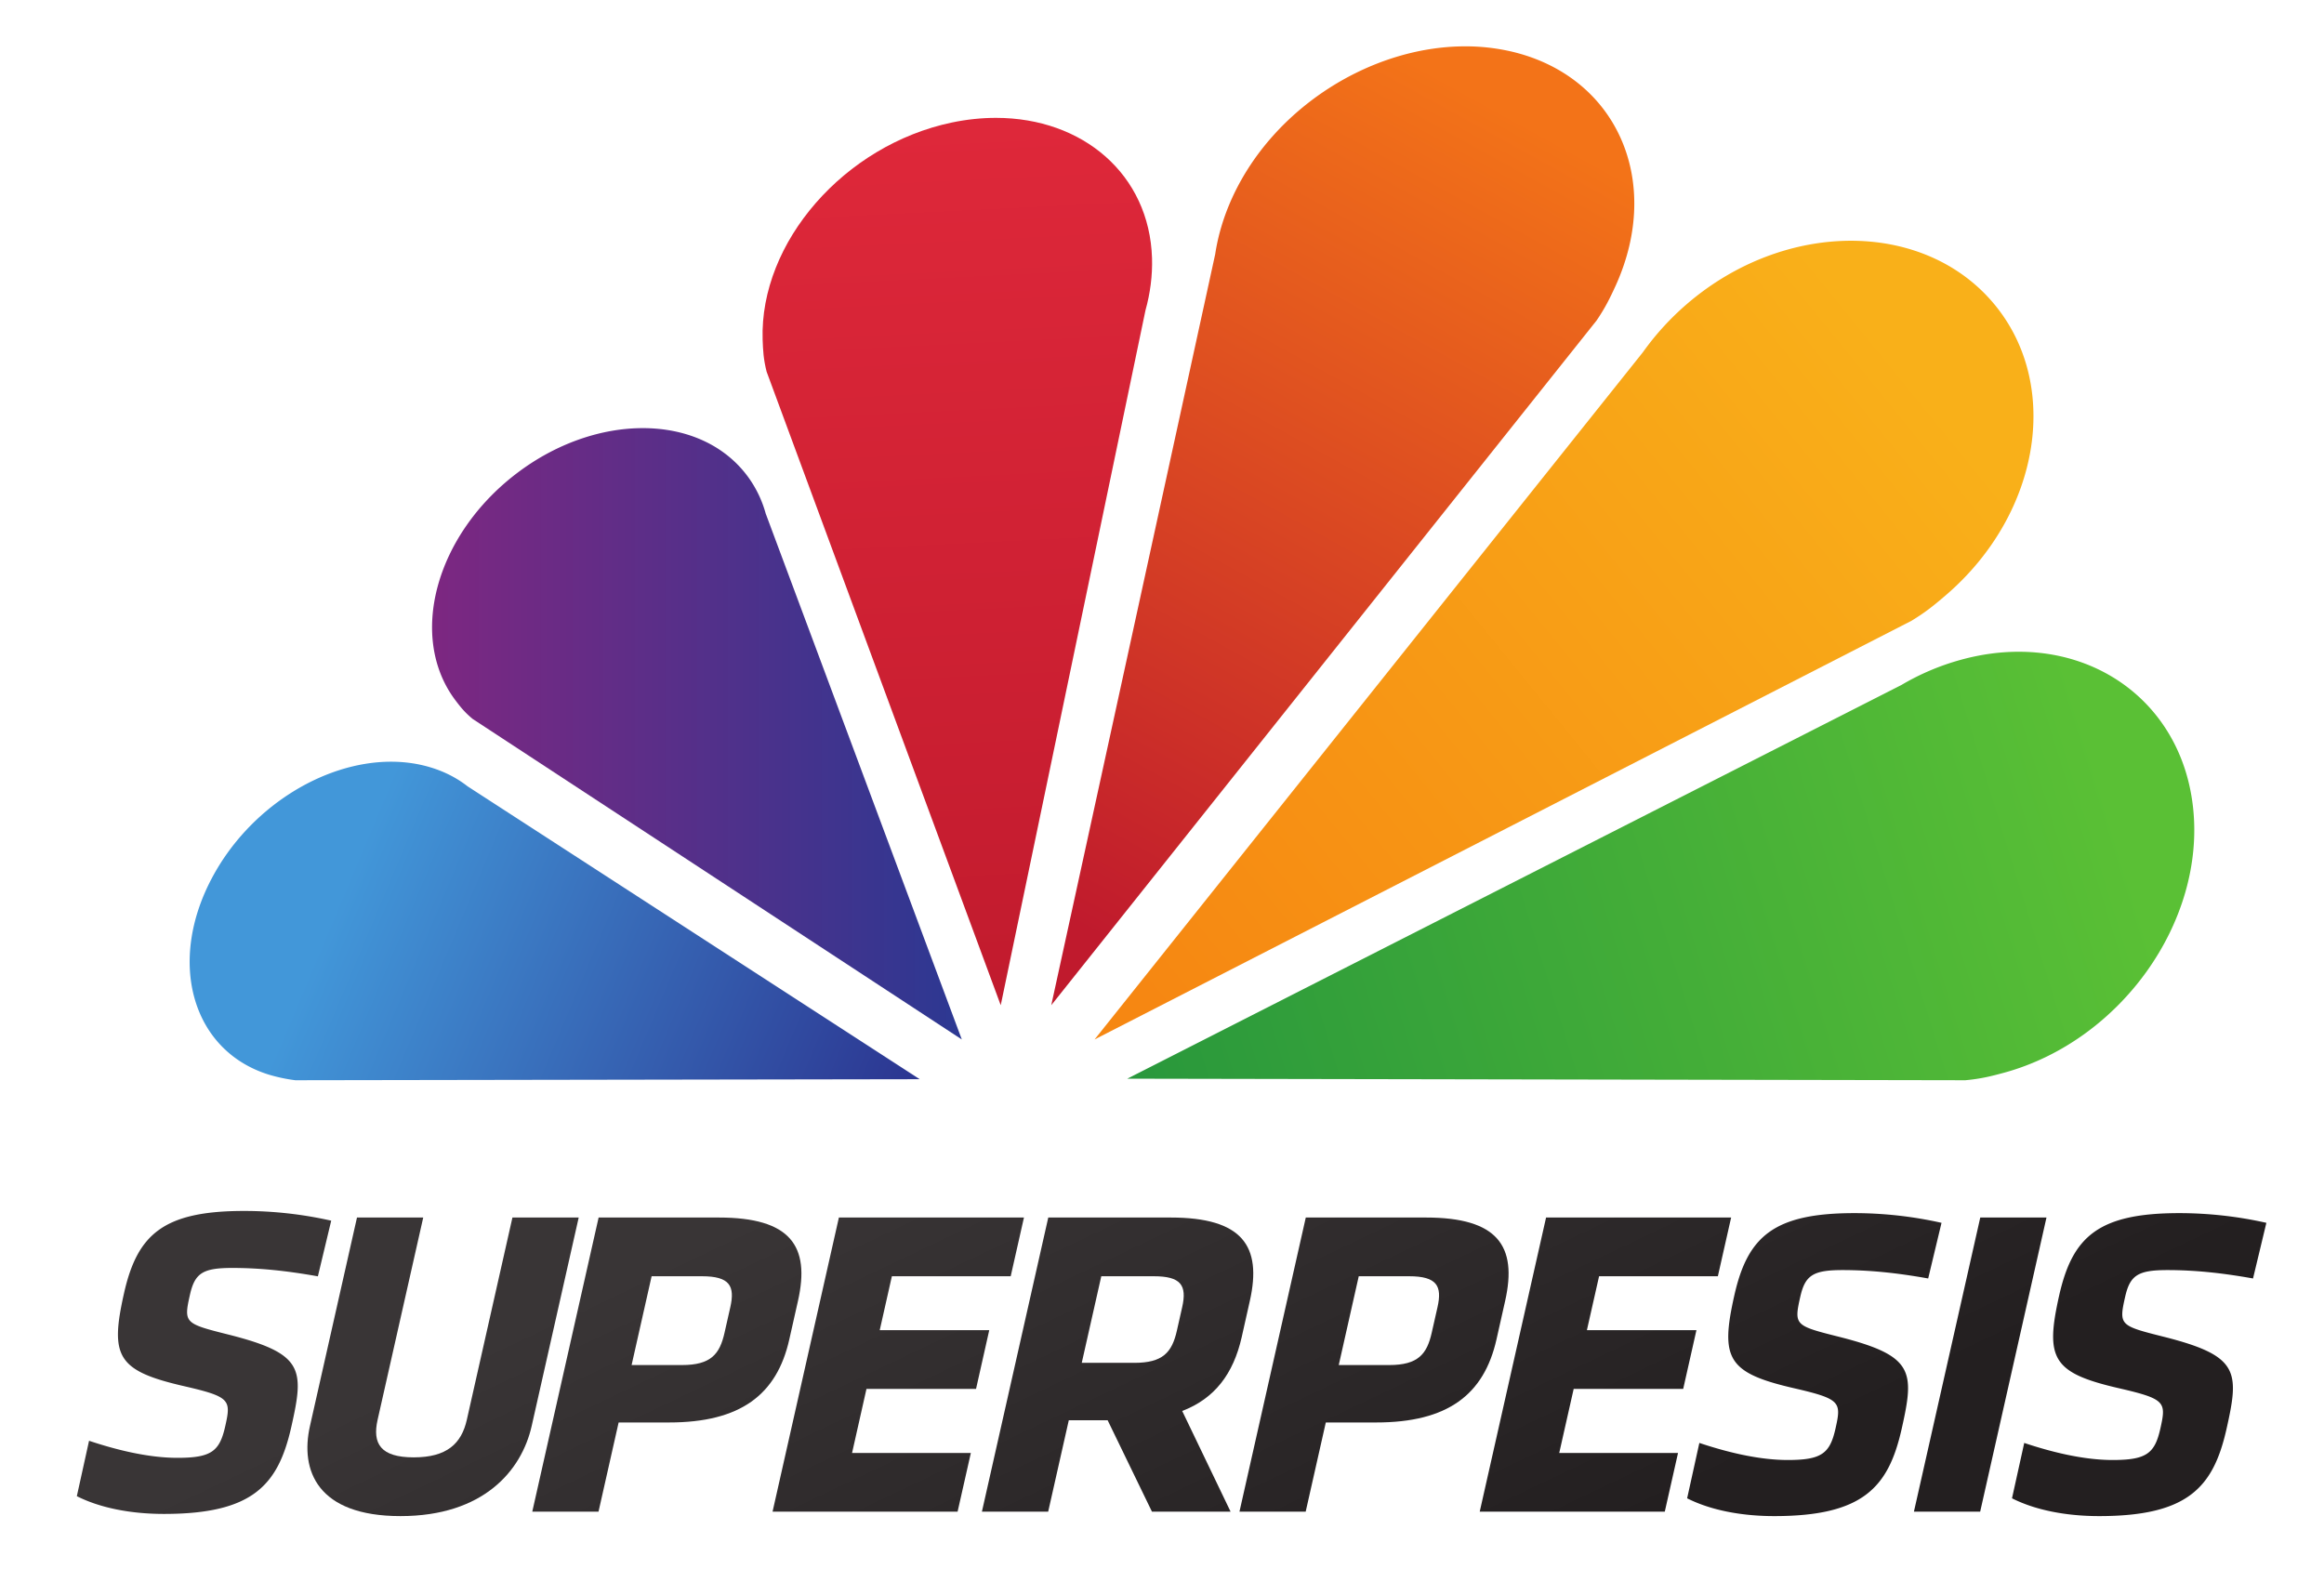
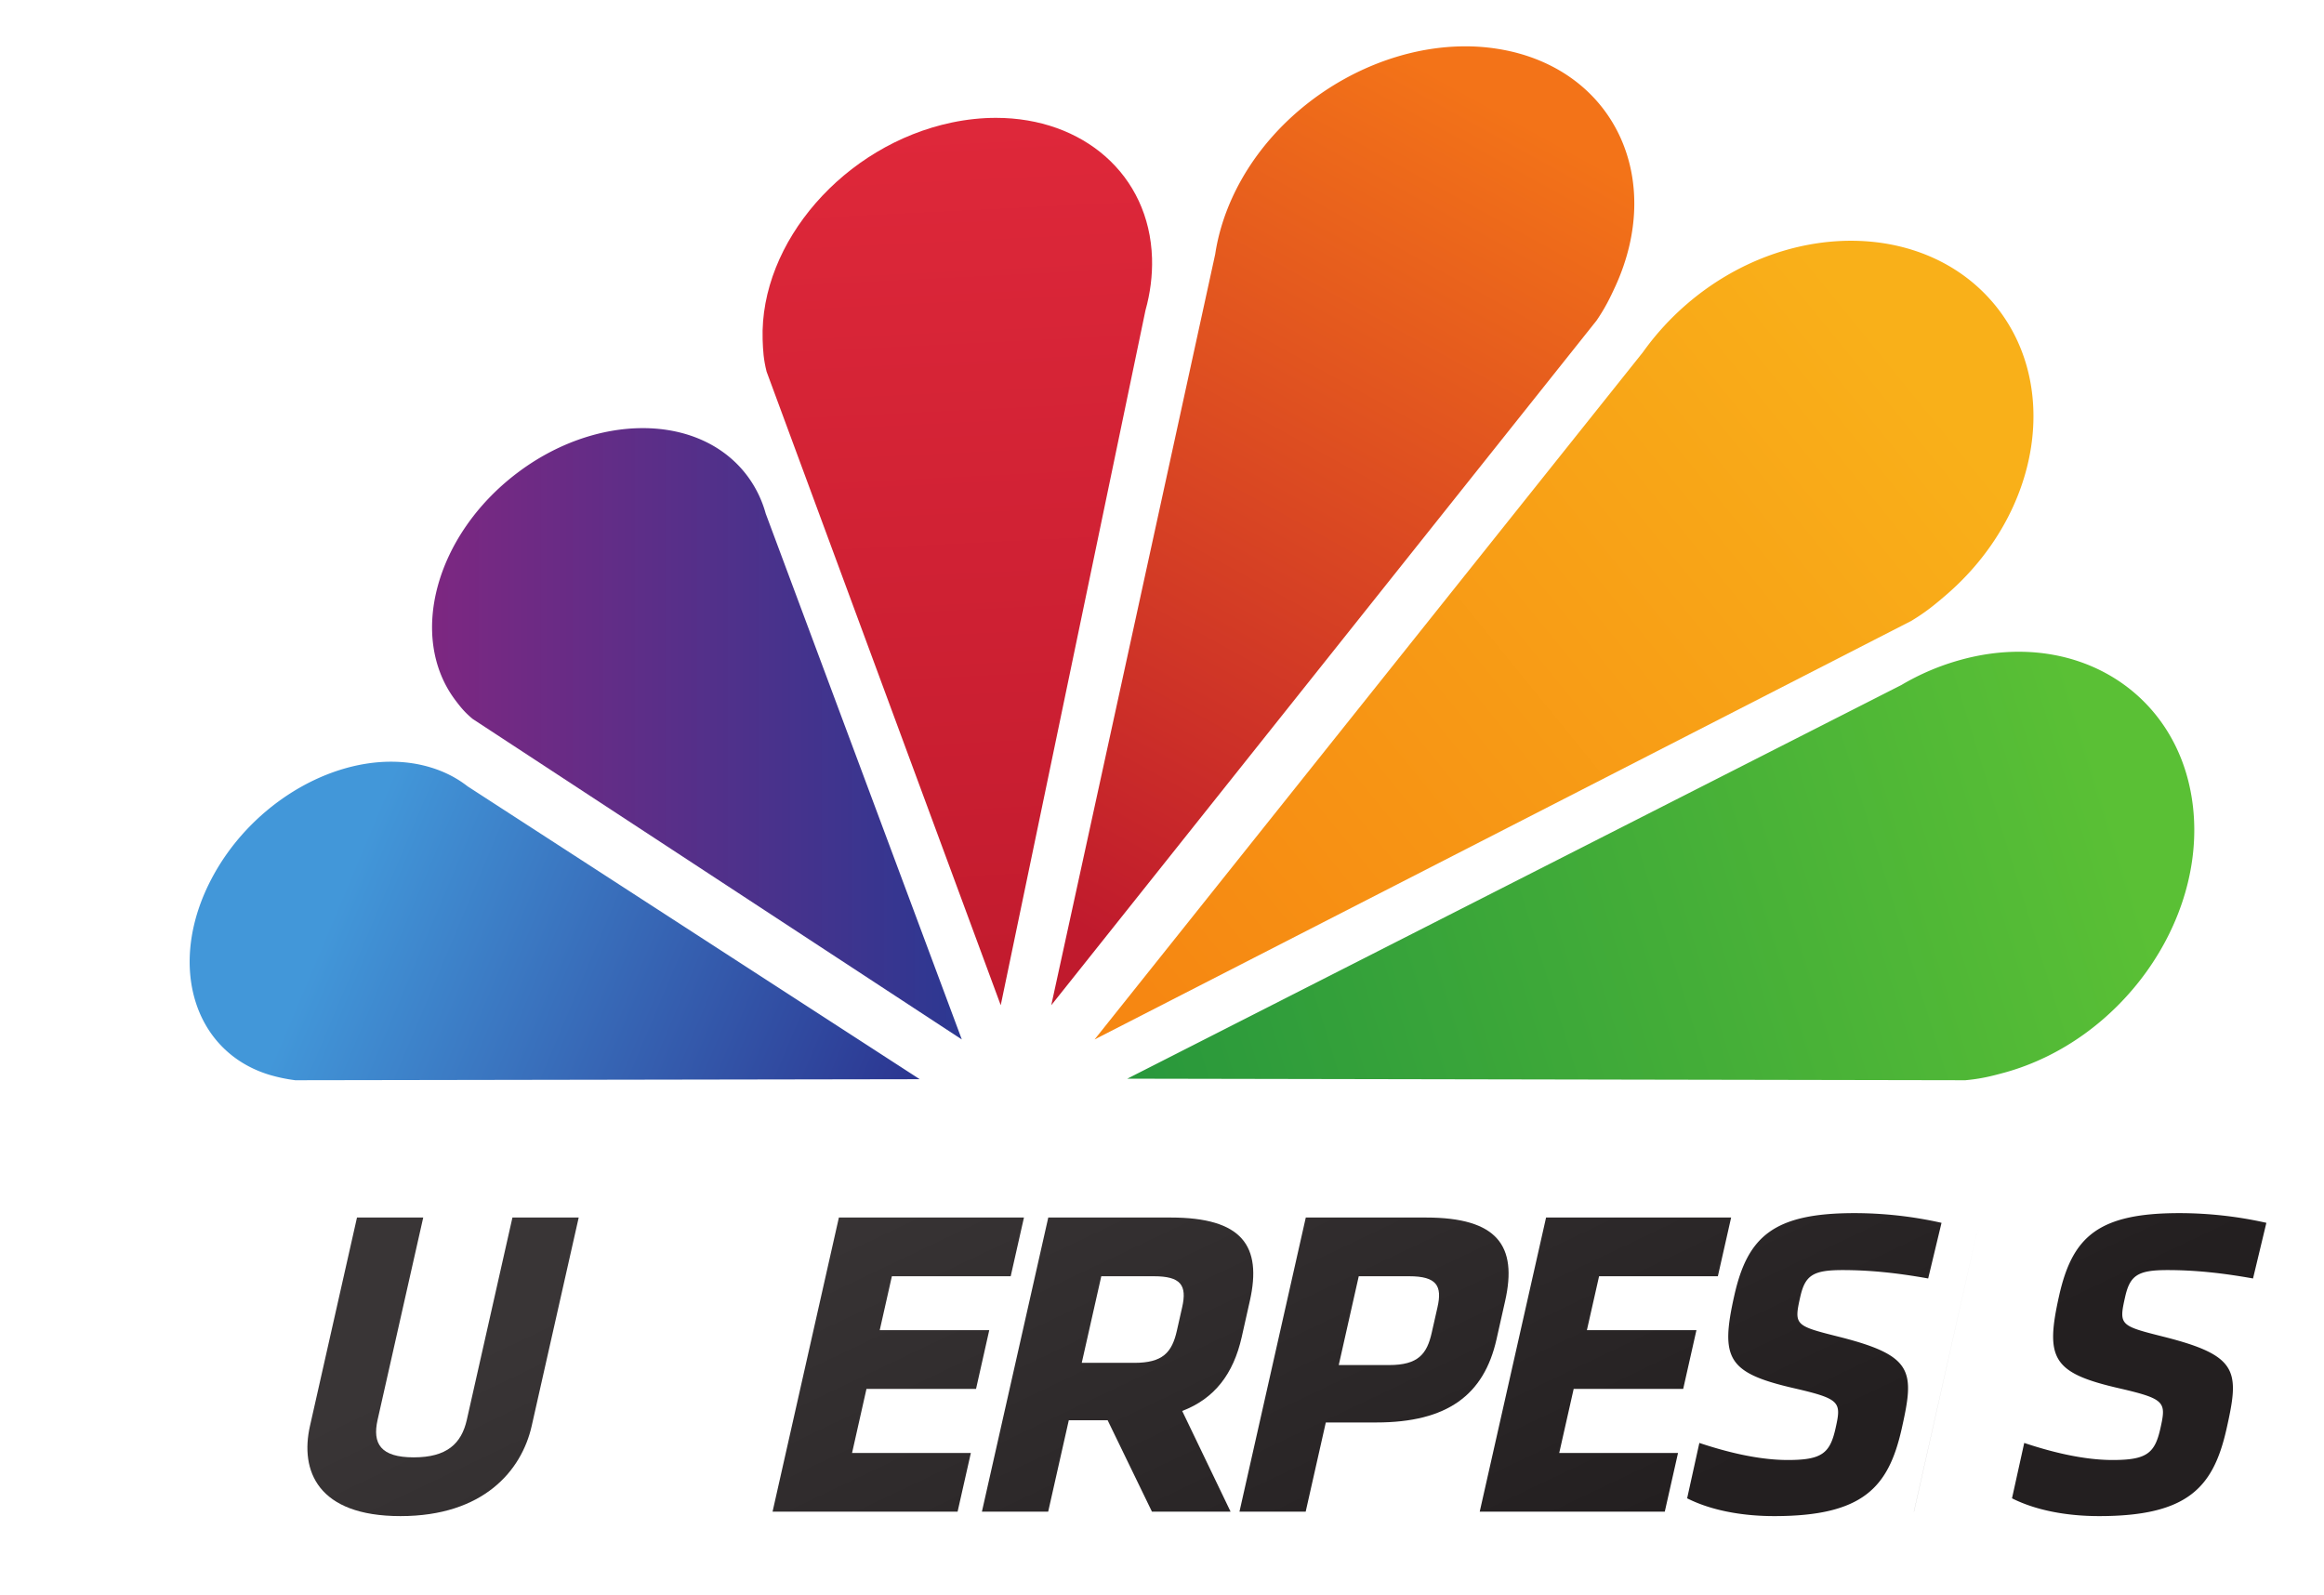
<svg xmlns="http://www.w3.org/2000/svg" viewBox="0 0 428.647 294.19">
  <defs>
    <linearGradient id="a" x1="0" x2="1" y1="0" y2="0" gradientTransform="matrix(-65.228 -117.688 117.688 -65.228 231.015 213.375)" gradientUnits="userSpaceOnUse" spreadMethod="pad">
      <stop offset="0" stop-color="#f37318" />
      <stop offset="1" stop-color="#c01a2d" />
    </linearGradient>
    <linearGradient id="b" x1="0" x2="1" y1="0" y2="0" gradientTransform="matrix(-111.814 -91.108 91.108 -111.814 281.226 180.375)" gradientUnits="userSpaceOnUse" spreadMethod="pad">
      <stop offset="0" stop-color="#f9b019" />
      <stop offset="1" stop-color="#f68712" />
    </linearGradient>
    <linearGradient id="c" x1="0" x2="1" y1="0" y2="0" gradientTransform="scale(-156.768) rotate(17.037 1.716 -6.983)" gradientUnits="userSpaceOnUse" spreadMethod="pad">
      <stop offset="0" stop-color="#5ac035" />
      <stop offset="1" stop-color="#27963c" />
    </linearGradient>
    <linearGradient id="d" x1="0" x2="1" y1="0" y2="0" gradientTransform="matrix(80.431 -33.83 33.83 80.431 53.39 110.688)" gradientUnits="userSpaceOnUse" spreadMethod="pad">
      <stop offset="0" stop-color="#4297d9" />
      <stop offset="1" stop-color="#2c3792" />
    </linearGradient>
    <linearGradient id="e" x1="0" x2="1" y1="0" y2="0" gradientTransform="rotate(-87.178 188.75 42.18) scale(147.205)" gradientUnits="userSpaceOnUse" spreadMethod="pad">
      <stop offset="0" stop-color="#e1293b" />
      <stop offset="1" stop-color="#c01a2d" />
    </linearGradient>
    <linearGradient id="f" x1="0" x2="1" y1="0" y2="0" gradientTransform="matrix(78.166 0 0 78.166 63.765 127.063)" gradientUnits="userSpaceOnUse" spreadMethod="pad">
      <stop offset="0" stop-color="#7d2781" />
      <stop offset="1" stop-color="#2c3892" />
    </linearGradient>
    <linearGradient id="g" x1="0" x2="1" y1="0" y2="0" gradientTransform="scale(96.998) rotate(-64.529 .357 -.191)" gradientUnits="userSpaceOnUse" spreadMethod="pad">
      <stop offset="0" stop-color="#393536" />
      <stop offset="1" stop-color="#231f20" />
    </linearGradient>
    <linearGradient id="h" x1="0" x2="1" y1="0" y2="0" gradientTransform="matrix(41.714 -87.568 87.568 41.714 269.203 131.625)" gradientUnits="userSpaceOnUse" spreadMethod="pad">
      <stop offset="0" stop-color="#393536" />
      <stop offset="1" stop-color="#231f20" />
    </linearGradient>
    <linearGradient id="i" x1="0" x2="1" y1="0" y2="0" gradientTransform="matrix(41.713 -87.566 87.566 41.713 64.703 34.156)" gradientUnits="userSpaceOnUse" spreadMethod="pad">
      <stop offset="0" stop-color="#393536" />
      <stop offset="1" stop-color="#231f20" />
    </linearGradient>
    <linearGradient id="j" x1="0" x2="1" y1="0" y2="0" gradientTransform="matrix(41.717 -87.573 87.573 41.717 92.578 47.406)" gradientUnits="userSpaceOnUse" spreadMethod="pad">
      <stop offset="0" stop-color="#393536" />
      <stop offset="1" stop-color="#231f20" />
    </linearGradient>
    <linearGradient id="k" x1="0" x2="1" y1="0" y2="0" gradientTransform="rotate(-64.529 107.868 -64.77) scale(97.008)" gradientUnits="userSpaceOnUse" spreadMethod="pad">
      <stop offset="0" stop-color="#393536" />
      <stop offset="1" stop-color="#231f20" />
    </linearGradient>
    <linearGradient id="l" x1="0" x2="1" y1="0" y2="0" gradientTransform="rotate(-64.529 131.566 -79.717) scale(96.998)" gradientUnits="userSpaceOnUse" spreadMethod="pad">
      <stop offset="0" stop-color="#393536" />
      <stop offset="1" stop-color="#231f20" />
    </linearGradient>
    <linearGradient id="m" x1="0" x2="1" y1="0" y2="0" gradientTransform="rotate(-64.529 158.573 -96.727) scale(97.001)" gradientUnits="userSpaceOnUse" spreadMethod="pad">
      <stop offset="0" stop-color="#393536" />
      <stop offset="1" stop-color="#231f20" />
    </linearGradient>
    <linearGradient id="n" x1="0" x2="1" y1="0" y2="0" gradientTransform="rotate(-64.529 182.47 -111.825) scale(97.086)" gradientUnits="userSpaceOnUse" spreadMethod="pad">
      <stop offset="0" stop-color="#393536" />
      <stop offset="1" stop-color="#231f20" />
    </linearGradient>
    <linearGradient id="o" x1="0" x2="1" y1="0" y2="0" gradientTransform="matrix(41.714 -87.568 87.568 41.714 229.953 112.938)" gradientUnits="userSpaceOnUse" spreadMethod="pad">
      <stop offset="0" stop-color="#393536" />
      <stop offset="1" stop-color="#231f20" />
    </linearGradient>
    <linearGradient id="p" x1="0" x2="1" y1="0" y2="0" gradientTransform="matrix(41.688 -87.513 87.513 41.688 250.203 122.375)" gradientUnits="userSpaceOnUse" spreadMethod="pad">
      <stop offset="0" stop-color="#393536" />
      <stop offset="1" stop-color="#231f20" />
    </linearGradient>
  </defs>
  <path fill="url(#a)" d="M181.807 206.142c-1.27-2.794-2.091-5.593-2.5-8.312L155.118 87.008l80.467 101.049c1.329 1.963 1.97 3.312 2.793 5.094 7.068 15.533.15 31.025-15.465 34.62a30.073 30.073 0 0 1-6.71.743c-13.853 0-28.312-9.024-34.396-22.372" transform="matrix(1.25 0 0 -1.25 0 294.19)" />
  <path fill="url(#b)" d="M248.983 190.549a40.217 40.217 0 0 1-6.581-7.196L161.509 81.955l120.535 61.783c2.146 1.303 3.405 2.352 5.027 3.739 14.217 12.171 17.211 31.675 6.693 43.571-5.18 5.857-12.676 8.776-20.643 8.776-8.212 0-16.925-3.097-24.138-9.275" transform="matrix(1.25 0 0 -1.25 0 294.19)" />
  <path fill="url(#c)" d="M289.321 137.981a35.916 35.916 0 0 1-8.746-3.707L166.338 76.168l123.651-.23c2.3.207 3.806.592 5.775 1.125 17.151 4.725 29.623 22.204 27.844 39.014-1.476 13.97-12.289 23.094-25.732 23.094-2.762 0-5.633-.384-8.555-1.19" transform="matrix(1.25 0 0 -1.25 0 294.19)" />
  <path fill="url(#d)" d="M31.27 105.775c-6.639-12.495-2.893-25.488 8.367-29.001a24.28 24.28 0 0 1 3.94-.836l92.134.152-66.714 43.22c-1.514 1.184-3.295 2.125-5.313 2.749-1.92.599-3.929.885-5.982.885-9.995 0-20.923-6.785-26.432-17.169" transform="matrix(1.25 0 0 -1.25 0 294.19)" />
  <path fill="url(#e)" d="M140.451 217.272c-15.865-3.327-28.37-17.665-27.921-32.036.058-1.648.13-2.901.582-4.717l34.551-93.511 21.359 102.556c.703 2.518 1.039 5.1.965 7.69-.383 12.357-10.206 20.705-23.035 20.705-2.096 0-4.271-.223-6.501-.687" transform="matrix(1.25 0 0 -1.25 0 294.19)" />
  <path fill="url(#f)" d="M94.842 172.172c-6.097 0-12.781-2.23-18.65-6.712-11.928-9.112-15.98-24.036-9.065-33.356.795-1.055 1.424-1.864 2.633-2.858l72.16-47.291-28.937 77.61a16.708 16.708 0 0 1-2.676 5.508c-3.511 4.726-9.17 7.099-15.451 7.099h-.014" transform="matrix(1.25 0 0 -1.25 0 294.19)" />
-   <path fill="url(#g)" d="M18.305 44.527c-2.113-9.39-1.023-11.476 8.955-13.758 6.755-1.562 6.848-2.017 5.967-5.925-.824-3.651-2.025-4.629-7.041-4.629-4.498 0-9.346 1.282-13.045 2.519l-1.803-8.176c3.338-1.691 7.832-2.62 12.846-2.62 13.104 0 16.86 4.236 18.799 12.837 1.928 8.538 1.853 10.823-9.244 13.622-6.477 1.632-6.658 1.694-5.715 5.869.717 3.193 1.875 3.972 6.24 3.972 3.912 0 7.881-.389 12.64-1.238l1.968 8.215a58.65 58.65 0 0 1-12.842 1.434c-11.924 0-15.767-3.454-17.725-12.122" transform="matrix(1.25 0 0 -1.25 0 294.19)" />
  <path fill="url(#h)" d="M303.848 44.209c-2.111-9.393-1.021-11.477 8.955-13.756 6.75-1.567 6.844-2.019 5.967-5.932-.824-3.646-2.026-4.626-7.041-4.626-4.496 0-9.346 1.281-13.043 2.52l-1.805-8.172c3.338-1.691 7.832-2.626 12.848-2.626 13.102 0 16.858 4.24 18.801 12.842 1.924 8.541 1.849 10.818-9.244 13.619-6.479 1.633-6.66 1.694-5.717 5.869.718 3.196 1.873 3.975 6.236 3.975 3.912 0 7.881-.388 12.641-1.238l1.969 8.212a58.8 58.8 0 0 1-12.842 1.432c-11.924 0-15.764-3.453-17.725-12.119" transform="matrix(1.25 0 0 -1.25 0 294.19)" />
  <path fill="url(#i)" d="M75.613 55.678l-6.731-29.852c-.795-3.519-2.944-5.541-7.832-5.541-4.889 0-6.127 2.022-5.333 5.541l6.733 29.852h-9.774l-6.939-30.766c-1.485-6.58 1.103-13.295 13.359-13.295 12.248 0 17.869 6.715 19.356 13.295l6.938 30.761-.002.005h-9.775z" transform="matrix(1.25 0 0 -1.25 0 294.19)" />
-   <path fill="url(#j)" d="M88.329 55.678l-9.79-43.407h9.774l2.969 13.163h7.427c10.563 0 15.922 4.103 17.755 12.252l1.279 5.677c1.839 8.145-1.129 12.315-11.69 12.315H88.329zm7.82-8.666h7.428c4.107 0 4.89-1.438 4.184-4.567l-.854-3.775c-.707-3.131-1.982-4.763-6.283-4.763h-7.428l2.953 13.105z" transform="matrix(1.25 0 0 -1.25 0 294.19)" />
  <path fill="url(#k)" d="M123.783 55.678l-9.788-43.407h27.302l1.958 8.665h-17.529l2.126 9.451h16.168l1.949 8.668h-16.16l1.793 7.957h17.532l1.956 8.664-.001.002h-27.306z" transform="matrix(1.25 0 0 -1.25 0 294.19)" />
  <path fill="url(#l)" d="M154.678 55.678l-9.792-43.407h9.778l3.041 13.487h5.735l6.537-13.487h11.603l-7.14 14.859c4.775 1.823 7.554 5.475 8.776 10.883l1.202 5.35c1.836 8.145-1.129 12.315-11.687 12.315h-18.053zm7.822-8.666h7.752c3.975 0 4.922-1.309 4.184-4.567l-.779-3.452c-.731-3.262-2.113-4.759-6.283-4.759h-7.756l2.882 12.778z" transform="matrix(1.25 0 0 -1.25 0 294.19)" />
  <path fill="url(#m)" d="M192.675 55.678l-9.786-43.407h9.771l2.969 13.163h7.432c10.553 0 15.912 4.103 17.752 12.252l1.277 5.677c1.84 8.145-1.13 12.315-11.693 12.315h-17.722zm7.815-8.666h7.431c4.109 0 4.896-1.438 4.189-4.567l-.854-3.775c-.705-3.131-1.988-4.763-6.286-4.763h-7.431l2.951 13.105z" transform="matrix(1.25 0 0 -1.25 0 294.19)" />
  <path fill="url(#n)" d="M228.131 55.678l-9.791-43.407h27.307l1.955 8.665h-17.53l2.132 9.451h16.16l1.953 8.668h-16.162l1.797 7.957h17.527l1.958 8.661-.002.005h-27.304z" transform="matrix(1.25 0 0 -1.25 0 294.19)" />
  <path fill="url(#o)" d="M255.914 44.209c-2.115-9.393-1.025-11.477 8.956-13.756 6.75-1.567 6.844-2.019 5.964-5.932-.824-3.646-2.023-4.626-7.039-4.626-4.5 0-9.345 1.281-13.047 2.52l-1.803-8.172c3.335-1.691 7.833-2.626 12.851-2.626 13.095 0 16.855 4.24 18.798 12.842 1.922 8.541 1.849 10.818-9.244 13.619-6.478 1.633-6.658 1.694-5.719 5.869.717 3.196 1.877 3.975 6.241 3.975 3.911 0 7.879-.388 12.64-1.238l1.969 8.212a58.817 58.817 0 0 1-12.841 1.432c-11.926 0-15.77-3.453-17.726-12.119" transform="matrix(1.25 0 0 -1.25 0 294.19)" />
-   <path fill="url(#p)" d="M292.198 55.678l-9.79-43.407h9.776l9.784 43.403-.002.004h-9.768z" transform="matrix(1.25 0 0 -1.25 0 294.19)" />
+   <path fill="url(#p)" d="M292.198 55.678l-9.79-43.407h9.776h-9.768z" transform="matrix(1.25 0 0 -1.25 0 294.19)" />
</svg>